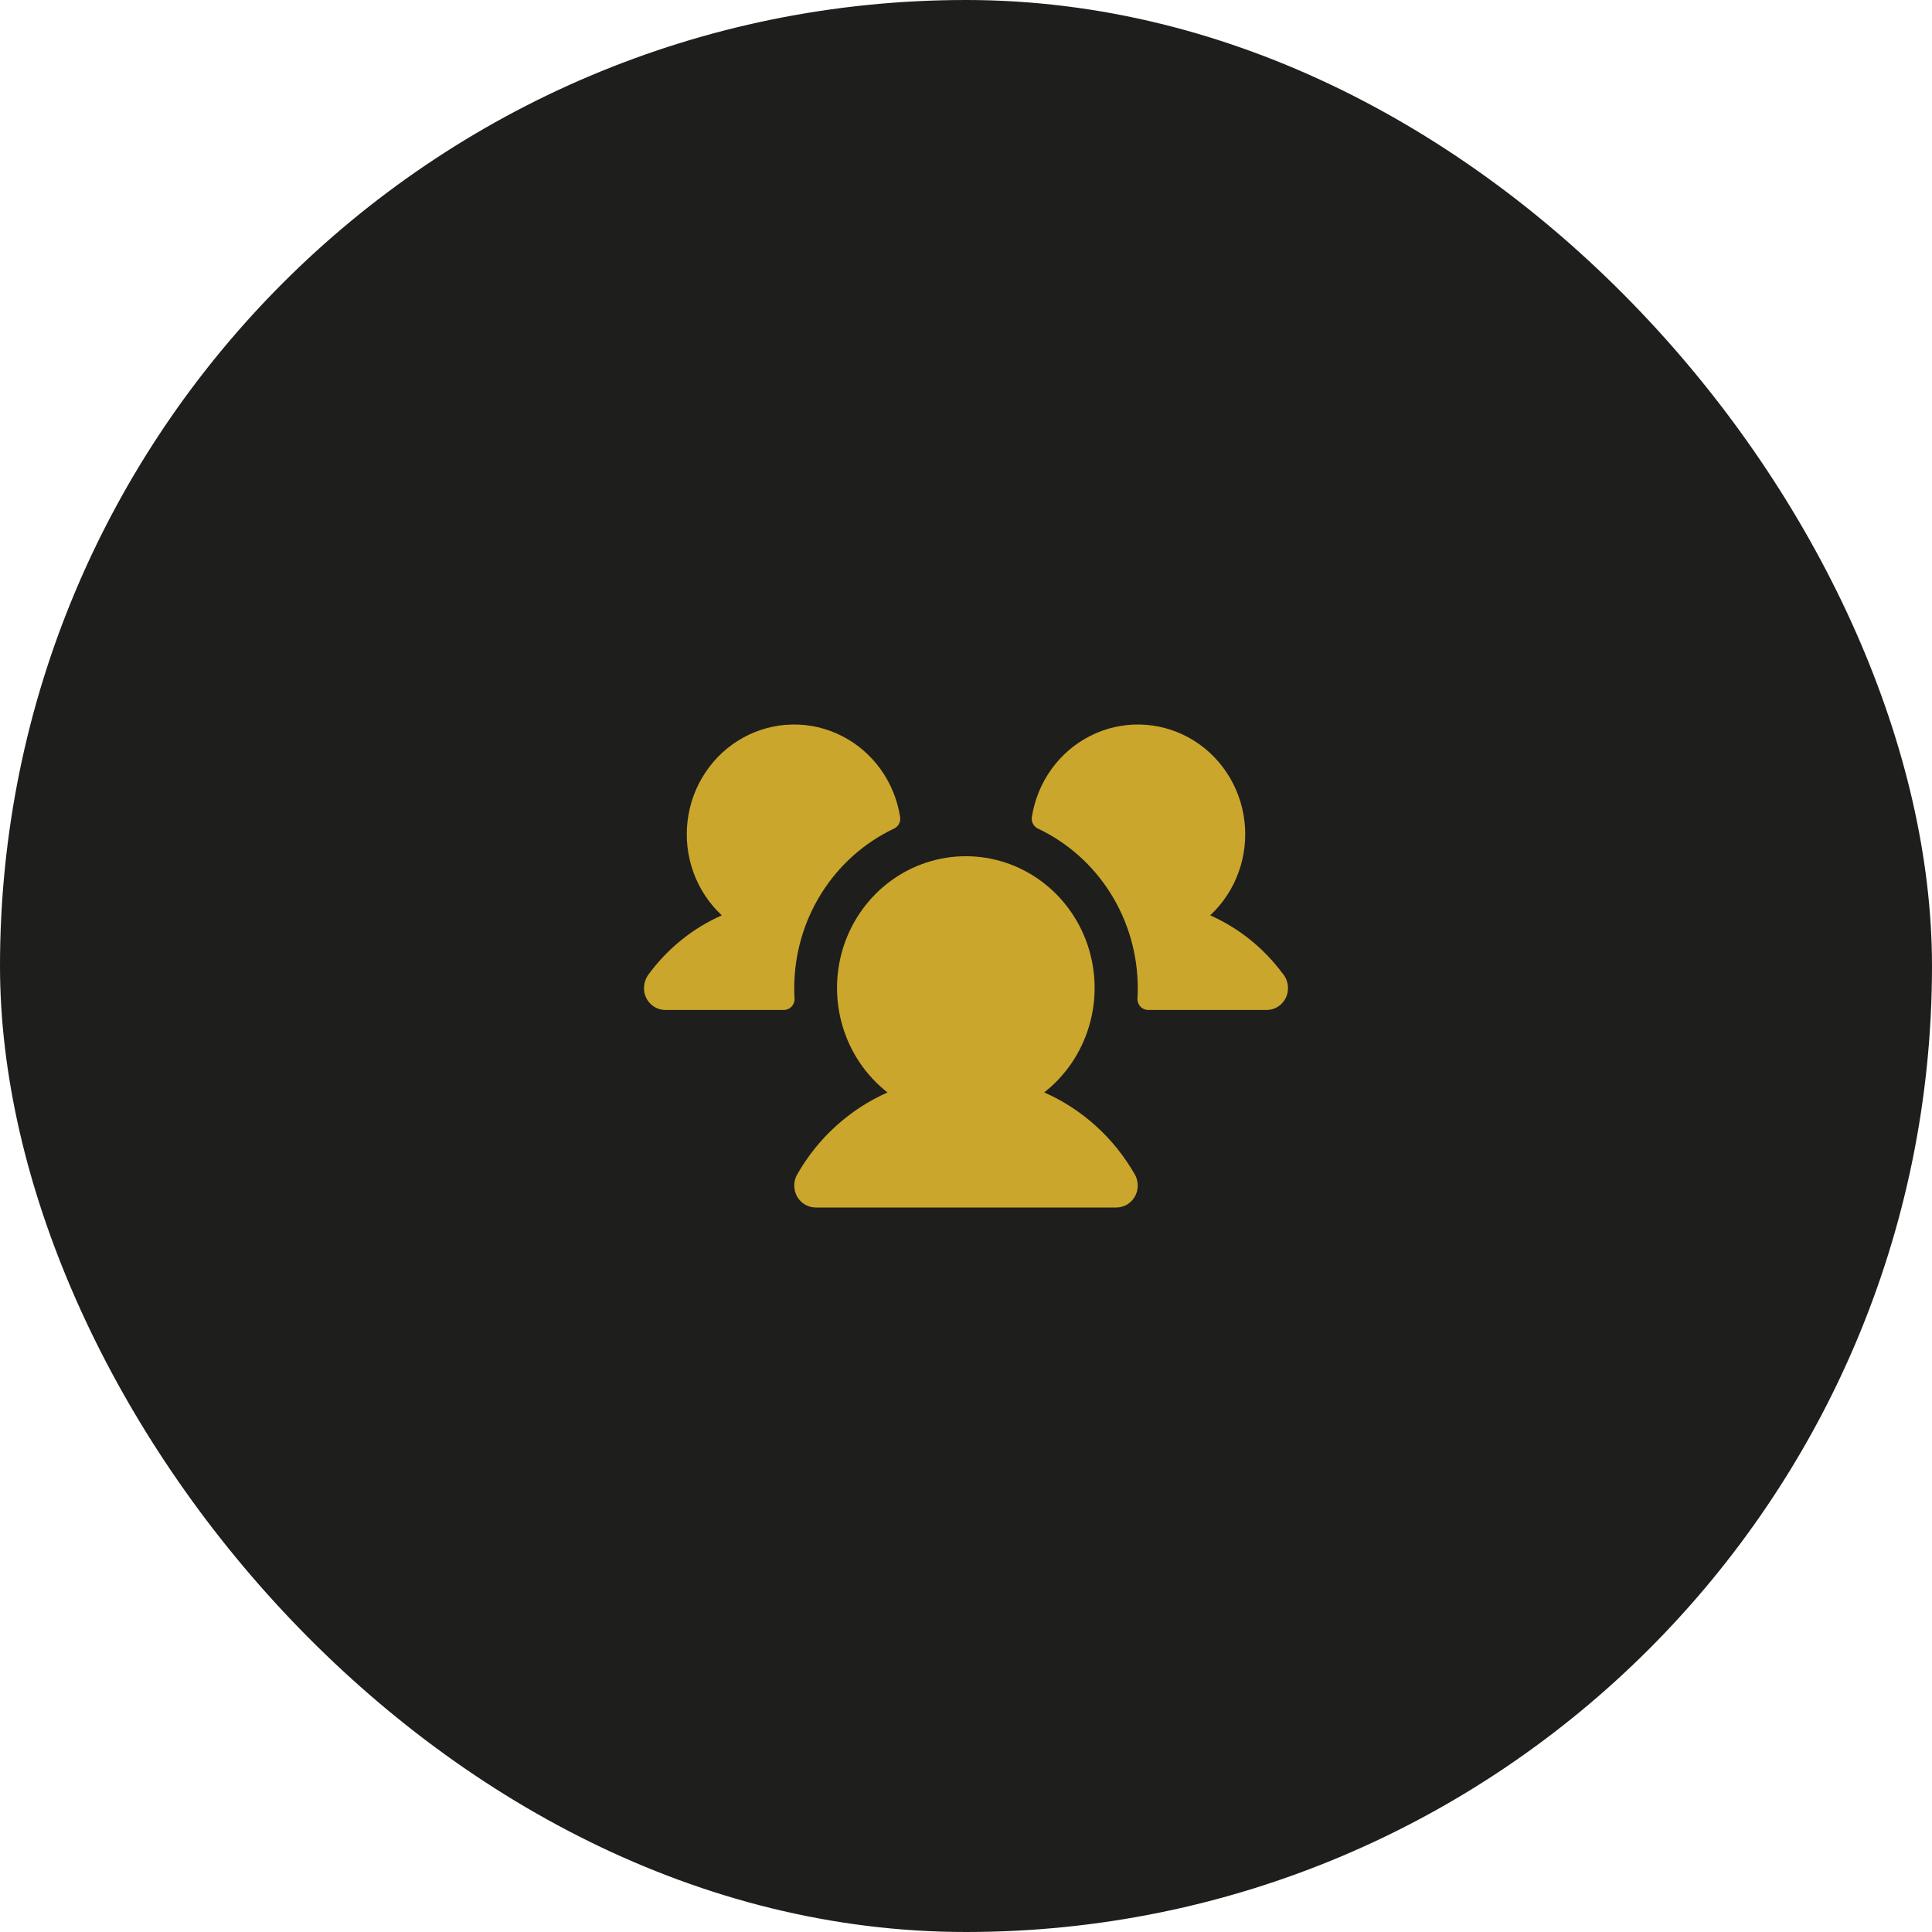
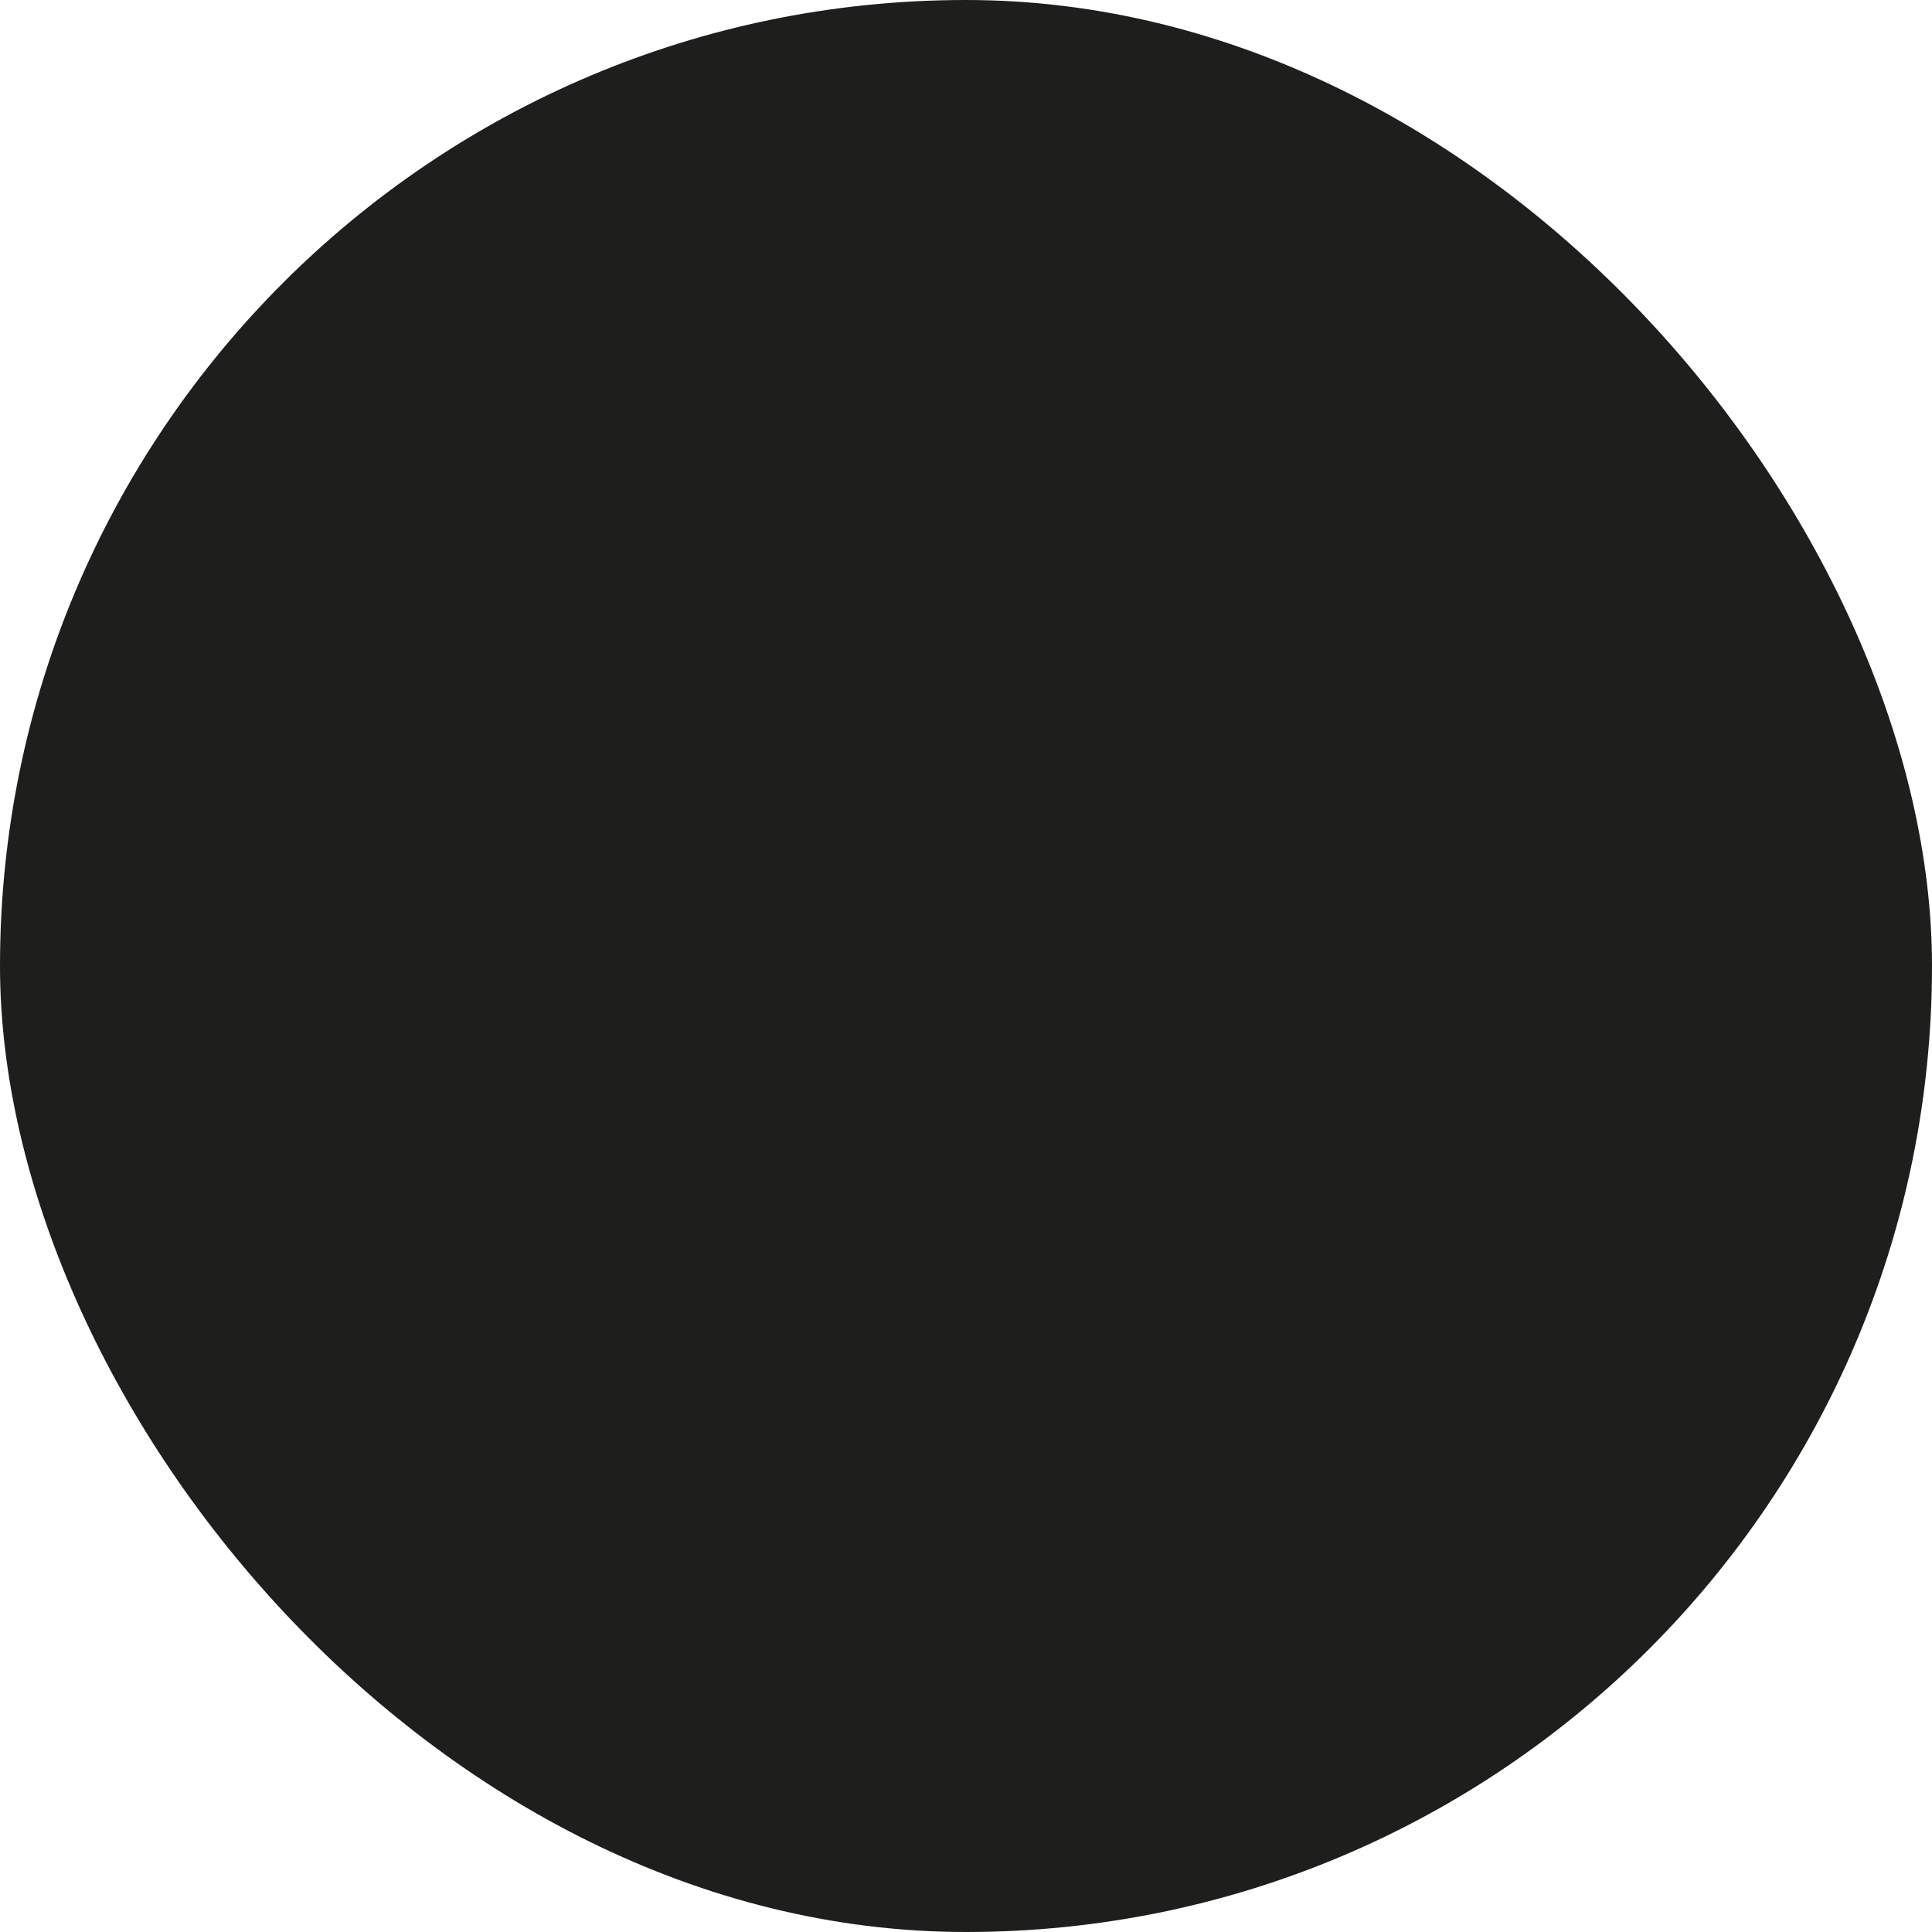
<svg xmlns="http://www.w3.org/2000/svg" width="72" height="72" viewBox="0 0 72 72" fill="none">
  <rect width="72" height="72" rx="36" fill="#1E1E1C" />
-   <path d="M29.611 37.209C29.614 37.264 29.605 37.32 29.587 37.372C29.568 37.424 29.539 37.471 29.501 37.511C29.464 37.552 29.419 37.584 29.369 37.605C29.319 37.627 29.265 37.639 29.211 37.638H24.799C24.618 37.639 24.443 37.577 24.301 37.462C24.159 37.347 24.06 37.187 24.018 37.008C23.993 36.885 23.994 36.757 24.022 36.635C24.05 36.512 24.104 36.398 24.18 36.299C24.886 35.342 25.823 34.588 26.899 34.112C26.427 33.672 26.064 33.122 25.842 32.509C25.62 31.896 25.546 31.238 25.624 30.59C25.702 29.941 25.931 29.321 26.292 28.782C26.652 28.242 27.134 27.799 27.697 27.489C28.26 27.179 28.887 27.012 29.526 27.001C30.165 26.989 30.797 27.135 31.37 27.425C31.943 27.715 32.439 28.141 32.818 28.668C33.196 29.195 33.446 29.806 33.546 30.452C33.559 30.538 33.543 30.627 33.502 30.704C33.461 30.781 33.397 30.843 33.319 30.879C32.209 31.404 31.269 32.242 30.61 33.294C29.951 34.347 29.6 35.571 29.599 36.82C29.599 36.951 29.599 37.08 29.611 37.209ZM47.813 36.298C47.109 35.342 46.175 34.589 45.101 34.112C45.573 33.672 45.936 33.122 46.157 32.509C46.379 31.896 46.454 31.238 46.376 30.59C46.298 29.941 46.069 29.321 45.708 28.782C45.348 28.242 44.866 27.799 44.303 27.489C43.74 27.179 43.113 27.012 42.474 27.001C41.835 26.989 41.203 27.135 40.63 27.425C40.057 27.715 39.561 28.141 39.182 28.668C38.804 29.195 38.554 29.806 38.454 30.452C38.441 30.538 38.457 30.627 38.498 30.704C38.538 30.781 38.603 30.843 38.681 30.879C39.791 31.404 40.731 32.242 41.39 33.294C42.049 34.347 42.4 35.571 42.401 36.82C42.401 36.951 42.401 37.08 42.389 37.209C42.386 37.264 42.394 37.32 42.413 37.372C42.432 37.424 42.461 37.471 42.499 37.511C42.536 37.552 42.581 37.584 42.631 37.605C42.681 37.627 42.734 37.639 42.789 37.638H47.201C47.382 37.639 47.557 37.577 47.699 37.462C47.841 37.347 47.94 37.187 47.981 37.008C48.007 36.884 48.006 36.757 47.978 36.634C47.95 36.511 47.895 36.397 47.818 36.298H47.813ZM38.912 40.713C39.709 40.089 40.294 39.226 40.586 38.245C40.878 37.263 40.862 36.213 40.54 35.241C40.218 34.27 39.606 33.426 38.791 32.828C37.975 32.23 36.997 31.909 35.993 31.909C34.99 31.909 34.012 32.23 33.196 32.828C32.381 33.426 31.769 34.27 31.447 35.241C31.125 36.213 31.109 37.263 31.401 38.245C31.692 39.226 32.278 40.089 33.075 40.713C31.661 41.339 30.48 42.411 29.706 43.773C29.636 43.897 29.599 44.038 29.599 44.182C29.599 44.326 29.636 44.467 29.706 44.591C29.776 44.715 29.878 44.819 29.999 44.891C30.121 44.962 30.259 45 30.399 45H41.601C41.741 45 41.879 44.962 42.001 44.891C42.122 44.819 42.223 44.715 42.294 44.591C42.364 44.467 42.401 44.326 42.401 44.182C42.401 44.038 42.364 43.897 42.294 43.773C41.518 42.411 40.335 41.338 38.919 40.713H38.912Z" fill="#CBA62C" />
</svg>